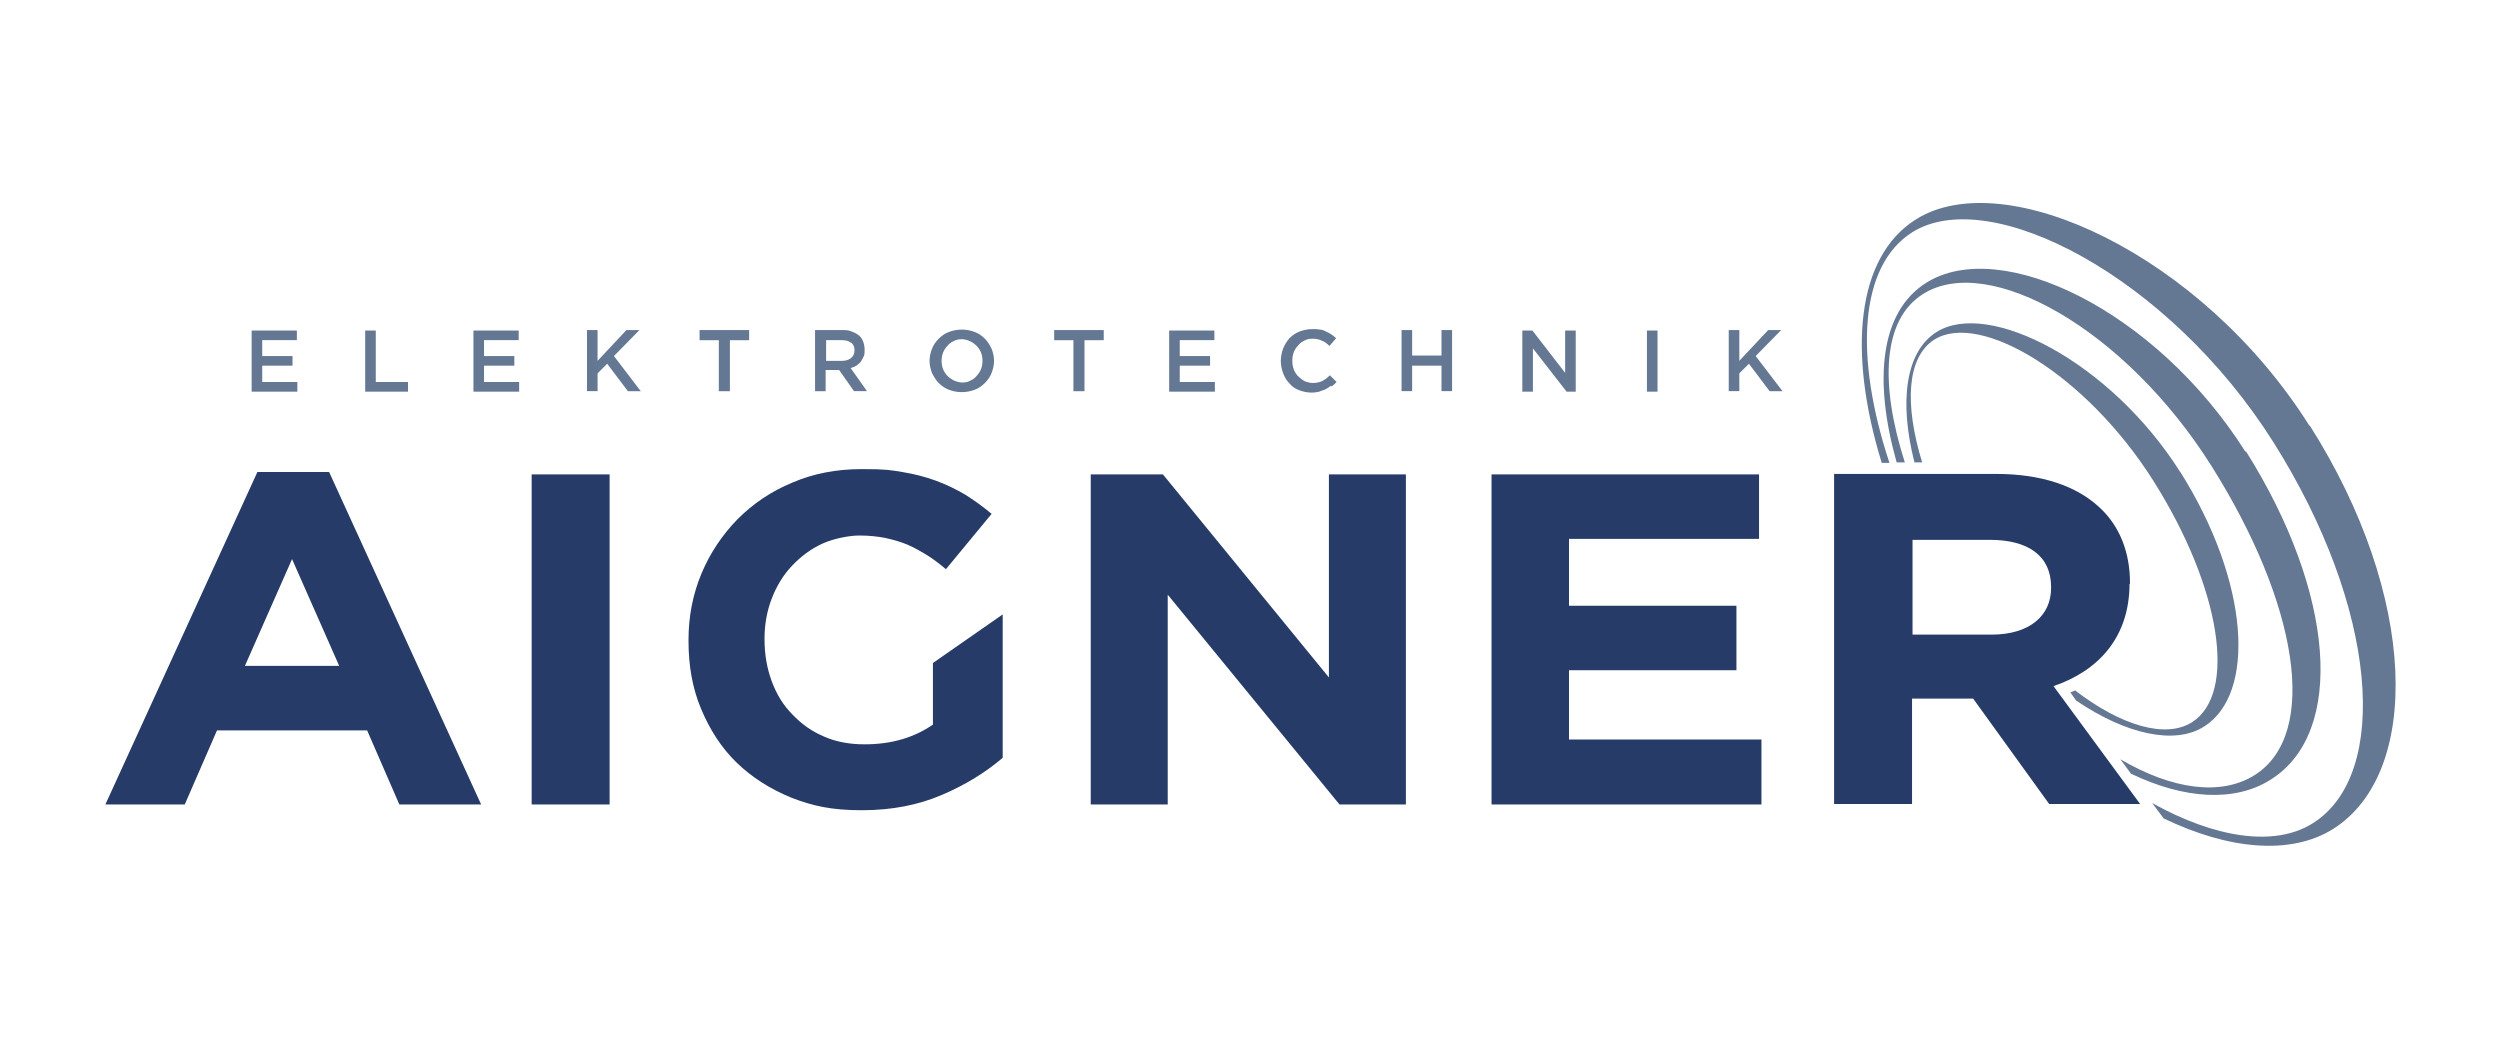
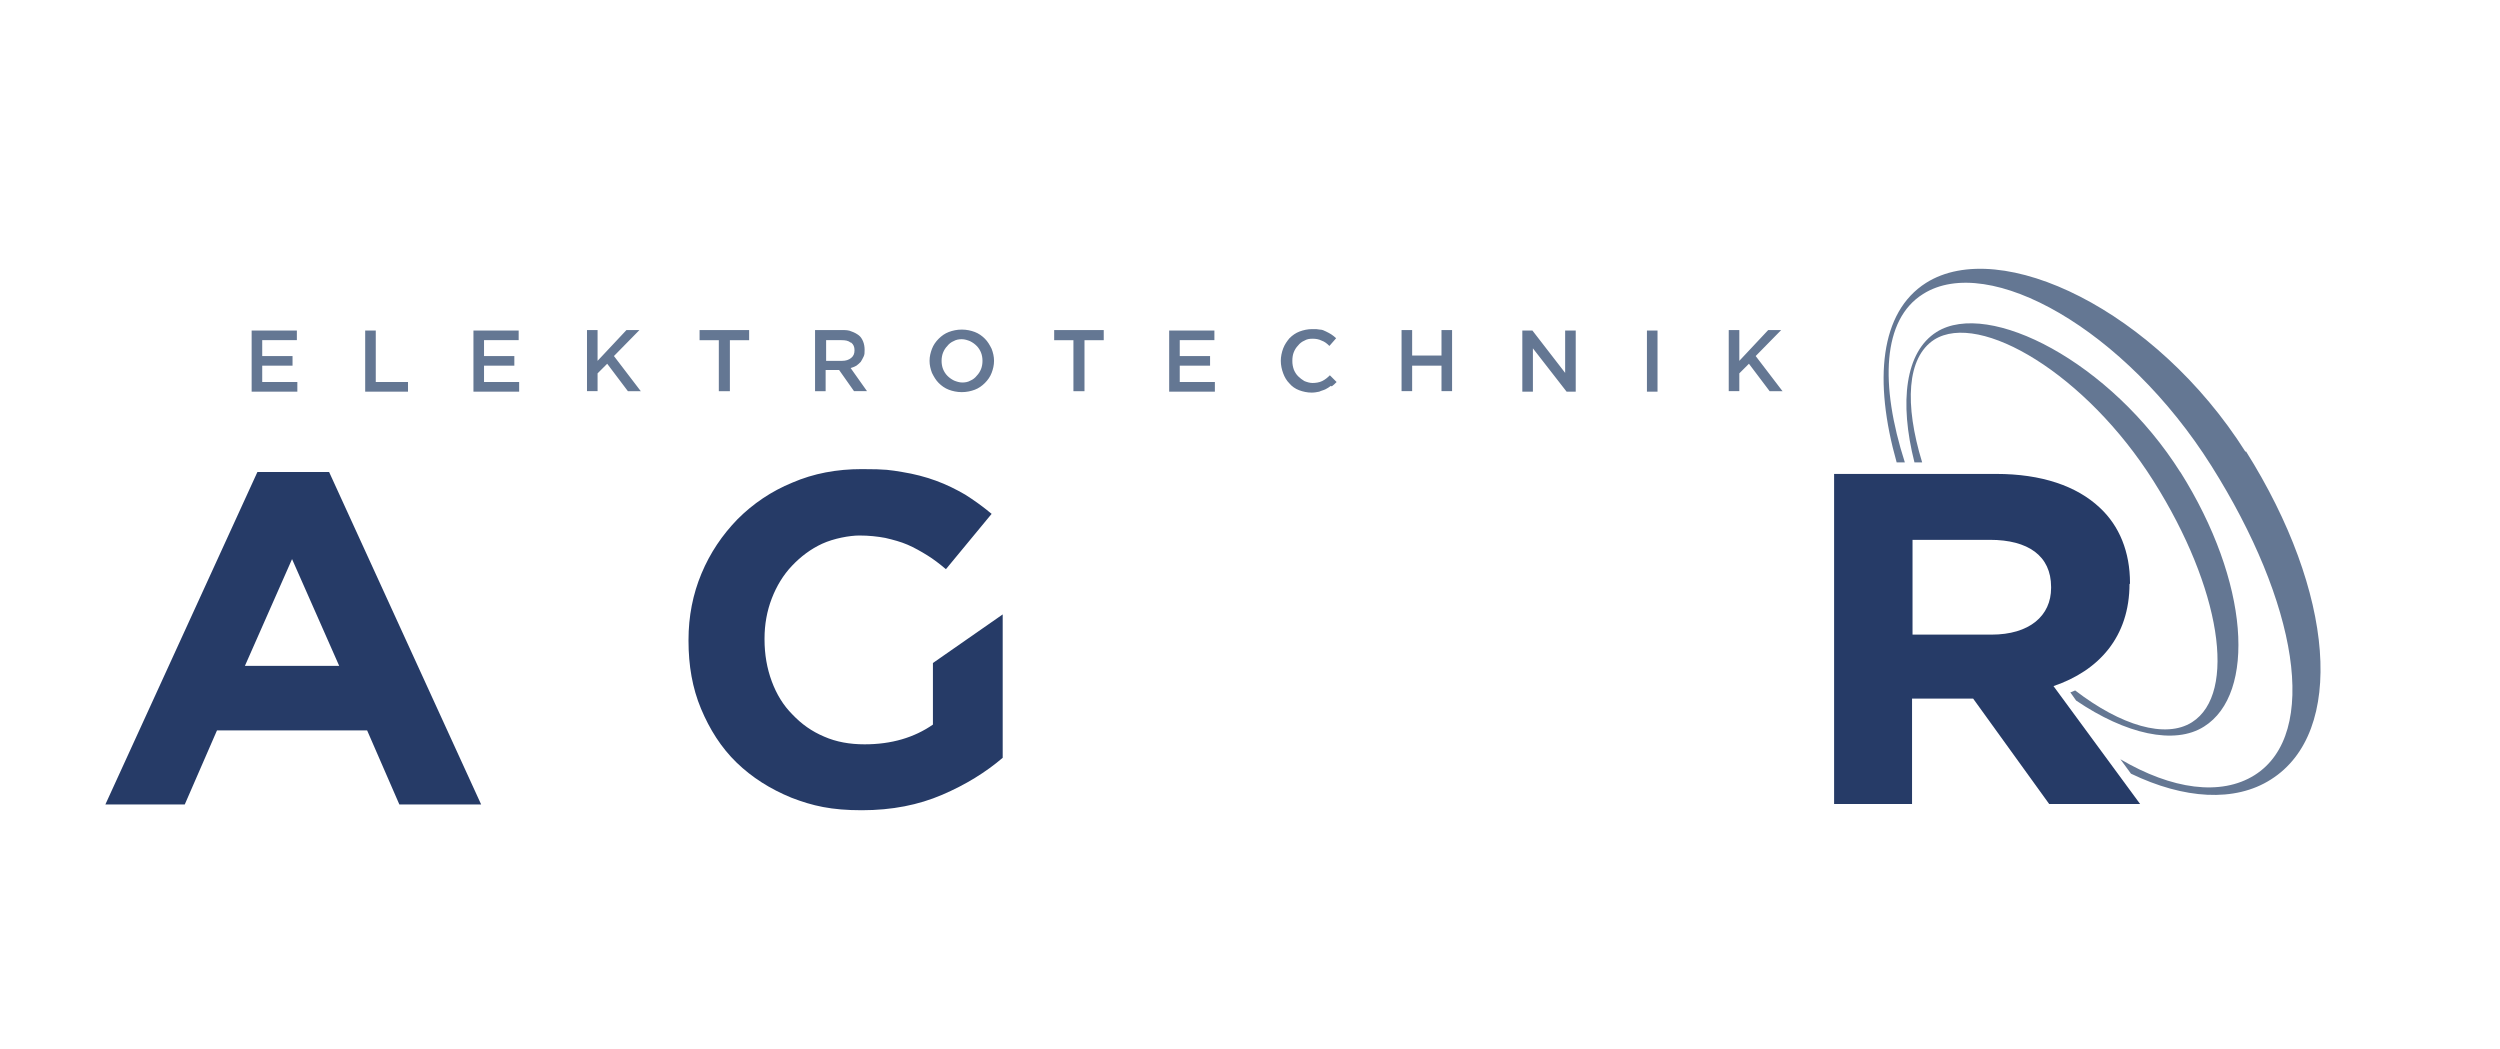
<svg xmlns="http://www.w3.org/2000/svg" id="Ebene_1" data-name="Ebene 1" version="1.1" viewBox="0 0 519.6 218">
  <defs>
    <style> .cls-1 { clip-path: url(#clippath); } .cls-2 { fill: none; } .cls-2, .cls-3, .cls-4 { stroke-width: 0px; } .cls-3 { fill: #647793; } .cls-4 { fill: #263b67; } </style>
    <clipPath id="clippath">
      <rect class="cls-2" x="4.7" y="38.1" width="510.2" height="141.7" />
    </clipPath>
  </defs>
  <path class="cls-4" d="M100,167.2l-31.6-69.1h-14.9l-31.6,69.1h16.5l6.7-15.4h31.2l6.7,15.4h16.9ZM70.5,138.4h-19.6l9.8-22.2,9.8,22.2h0Z" />
-   <polygon class="cls-4" points="110.5 167.2 126.7 167.2 126.7 98.6 110.5 98.6 110.5 167.2 110.5 167.2" />
-   <polygon class="cls-4" points="226.7 167.2 242.7 167.2 242.7 123.6 278.4 167.2 292.2 167.2 292.2 98.6 276.2 98.6 276.2 140.8 241.7 98.6 226.7 98.6 226.7 167.2 226.7 167.2" />
-   <polygon class="cls-4" points="310 167.2 366.1 167.2 366.1 153.7 326.1 153.7 326.1 139.3 360.9 139.3 360.9 125.9 326.1 125.9 326.1 112 365.6 112 365.6 98.6 310 98.6 310 167.2 310 167.2" />
  <g class="cls-1">
    <path class="cls-3" d="M466.7,93.9c-18.6-29.4-50.9-44.9-66.4-35.1-9.6,6.1-10.9,20.3-6.1,37.3h1.7c-5.2-16.2-4.7-29.7,3.8-35,13.6-8.6,42,7.3,59.9,35.7,17.9,28.4,22.6,55.7,9,64.3-7,4.4-17.2,3-27.9-3.3l2.2,3c11,5.3,21.6,6,29.1,1.2,15.5-9.8,13.3-38.8-5.2-68.2h0Z" />
-     <path class="cls-3" d="M480,88.5c-22.4-35.6-63.4-54.5-81.8-42.9-12.4,7.8-14.2,27.6-7.1,50.6h1.6c-7.3-22.1-6.3-40.9,4.7-47.9,16.1-10.2,53.4,9.2,75.1,43.6,21.7,34.4,24.4,69,8.2,79.2-7.9,5-20.3,3.1-33.4-4.2l2.4,3.2c13.5,6.5,26.4,7.7,35.2,2.2,18.4-11.6,17.7-48.3-4.8-83.8h0Z" />
  </g>
  <path class="cls-3" d="M453.2,98.2c-14.5-23-39.9-36-50.7-29.2-6.5,4.1-7.8,14.5-4.6,27.1h1.6c-3.7-12.1-3.2-21.8,2.5-25.5,9.5-6,31.6,7.2,45.6,29.4,14,22.2,17.4,44.1,8,50.1-5.5,3.5-14.8.7-24.3-6.6-.3.1-.6.3-1,.4l1.2,1.7c10.3,7,20.5,9.3,26.6,5.4,10.8-6.8,9.5-30-5-53h0Z" />
  <path class="cls-4" d="M442.7,121.4v-.2c0-6.5-2.2-11.9-6.3-15.7-4.8-4.5-12.1-7-21.5-7h-33.7v68.6h16.2v-21.9h12.7l15.8,21.9h18.9l-18-24.5c9.4-3.2,15.8-10.2,15.8-21.3h0ZM426.3,122.2c0,5.8-4.5,9.7-12.4,9.7h-16.4v-19.7h16.1c7.9,0,12.7,3.3,12.7,9.8v.2h0Z" />
  <path class="cls-3" d="M61.7,70.7h-7.2v3.3h6.3v2h-6.3v3.4h7.3v2h-9.5v-12.7h9.4v2h0ZM75.9,68.7h2.2v10.7h6.7v2h-8.9v-12.7h0ZM107.8,70.7h-7.2v3.3h6.3v2h-6.3v3.4h7.3v2h-9.5v-12.7h9.4v2h0ZM133.2,81.3h-2.7l-4.3-5.7-2,2v3.7h-2.2v-12.7h2.2v6.4l6-6.4h2.7l-5.3,5.4,5.5,7.2h0ZM151.6,81.3h-2.2v-10.6h-4v-2.1h10.3v2.1h-4v10.6h0ZM177.5,81.3l-3.1-4.4h-2.8v4.4h-2.2v-12.7h5.6c.7,0,1.4,0,2,.3.6.2,1.1.5,1.5.8.4.3.7.8.9,1.3.2.5.3,1.1.3,1.7s0,1-.2,1.4c-.2.4-.4.8-.6,1.1-.3.3-.6.6-.9.8-.4.2-.8.4-1.2.5l3.4,4.8h-2.6ZM176.8,71.2c-.5-.4-1.1-.5-1.9-.5h-3.2v4.3h3.3c.8,0,1.4-.2,1.9-.6.5-.4.7-.9.7-1.6s-.2-1.2-.7-1.6h0ZM206.1,77.5c-.3.8-.8,1.5-1.4,2.1s-1.3,1.1-2.1,1.4-1.7.5-2.7.5-1.9-.2-2.7-.5c-.8-.3-1.5-.8-2.1-1.4-.6-.6-1-1.3-1.4-2.1-.3-.8-.5-1.6-.5-2.5s.2-1.7.5-2.5c.3-.8.8-1.5,1.4-2.1.6-.6,1.3-1.1,2.1-1.4.8-.3,1.7-.5,2.7-.5s1.9.2,2.7.5c.8.3,1.5.8,2.1,1.4.6.6,1,1.3,1.4,2.1.3.8.5,1.6.5,2.5s-.2,1.7-.5,2.5h0ZM203.9,73.3c-.2-.5-.5-1-.9-1.4-.4-.4-.8-.7-1.4-1-.5-.2-1.1-.4-1.7-.4s-1.2.1-1.7.4c-.5.2-1,.6-1.3,1-.4.4-.7.9-.9,1.4-.2.5-.3,1.1-.3,1.7s.1,1.2.3,1.7c.2.5.5,1,.9,1.4.4.4.8.7,1.4,1,.5.2,1.1.4,1.7.4s1.2-.1,1.7-.4c.5-.2,1-.6,1.3-1,.4-.4.7-.9.9-1.4.2-.5.3-1.1.3-1.7s-.1-1.2-.3-1.7h0ZM225.3,81.3h-2.2v-10.6h-4v-2.1h10.3v2.1h-4v10.6h0ZM252.4,70.7h-7.2v3.3h6.3v2h-6.3v3.4h7.3v2h-9.5v-12.7h9.4v2h0ZM276.6,80.2c-.4.3-.7.5-1.1.7-.4.2-.9.3-1.3.5-.5.1-1,.2-1.6.2-.9,0-1.8-.2-2.6-.5-.8-.3-1.5-.8-2-1.4-.6-.6-1-1.3-1.3-2.1-.3-.8-.5-1.7-.5-2.6s.2-1.8.5-2.6c.3-.8.8-1.5,1.3-2.1.6-.6,1.3-1.1,2.1-1.4.8-.3,1.7-.5,2.6-.5s1.1,0,1.6.1c.5,0,.9.2,1.3.4.4.2.8.4,1.1.6.3.2.7.5,1,.8l-1.4,1.6c-.5-.5-1-.9-1.6-1.1-.6-.3-1.2-.4-1.9-.4s-1.2.1-1.7.4c-.5.2-1,.6-1.3,1-.4.4-.7.9-.9,1.4-.2.5-.3,1.1-.3,1.8s.1,1.2.3,1.8c.2.5.5,1,.9,1.4.4.4.8.7,1.3,1,.5.2,1.1.4,1.7.4s1.4-.1,2-.4c.6-.3,1.1-.7,1.6-1.2l1.4,1.4c-.3.3-.7.7-1,.9h0ZM293.5,76v5.3h-2.2v-12.7h2.2v5.3h6.1v-5.3h2.2v12.7h-2.2v-5.3h-6.1ZM325.3,68.7h2.2v12.7h-1.9l-7-9v9h-2.2v-12.7h2.1l6.8,8.8v-8.8h0ZM344.5,68.7v12.7h-2.2v-12.7h2.2ZM370.5,81.3h-2.7l-4.3-5.7-2,2v3.7h-2.2v-12.7h2.2v6.4l6-6.4h2.7l-5.3,5.4,5.5,7.2h0Z" />
  <path class="cls-4" d="M208.4,127.7v29.8c-3.5,3-7.7,5.6-12.6,7.7-4.9,2.1-10.4,3.2-16.7,3.2s-10.2-.9-14.6-2.6c-4.4-1.8-8.2-4.2-11.4-7.3-3.2-3.1-5.6-6.9-7.4-11.2-1.8-4.3-2.6-9-2.6-14.1v-.2c0-4.9.9-9.5,2.7-13.8,1.8-4.3,4.3-8,7.5-11.3,3.2-3.2,7-5.8,11.4-7.6,4.4-1.9,9.2-2.8,14.4-2.8s5.9.2,8.4.6c2.5.4,4.8,1,7,1.8,2.2.8,4.2,1.8,6.1,2.9,1.9,1.2,3.7,2.5,5.5,4l-9.5,11.5c-1.3-1.1-2.6-2.1-3.9-2.9-1.3-.8-2.7-1.6-4.1-2.2-1.4-.6-2.9-1-4.6-1.4-1.6-.3-3.4-.5-5.4-.5s-5.3.6-7.7,1.7c-2.4,1.1-4.5,2.7-6.3,4.6-1.8,1.9-3.2,4.2-4.2,6.8-1,2.6-1.5,5.4-1.5,8.3v.2c0,3.1.5,6,1.5,8.7,1,2.7,2.4,5,4.3,6.9,1.9,2,4,3.5,6.6,4.6,2.5,1.1,5.3,1.6,8.4,1.6,5.6,0,10.3-1.4,14.2-4.1v-12.8" />
</svg>